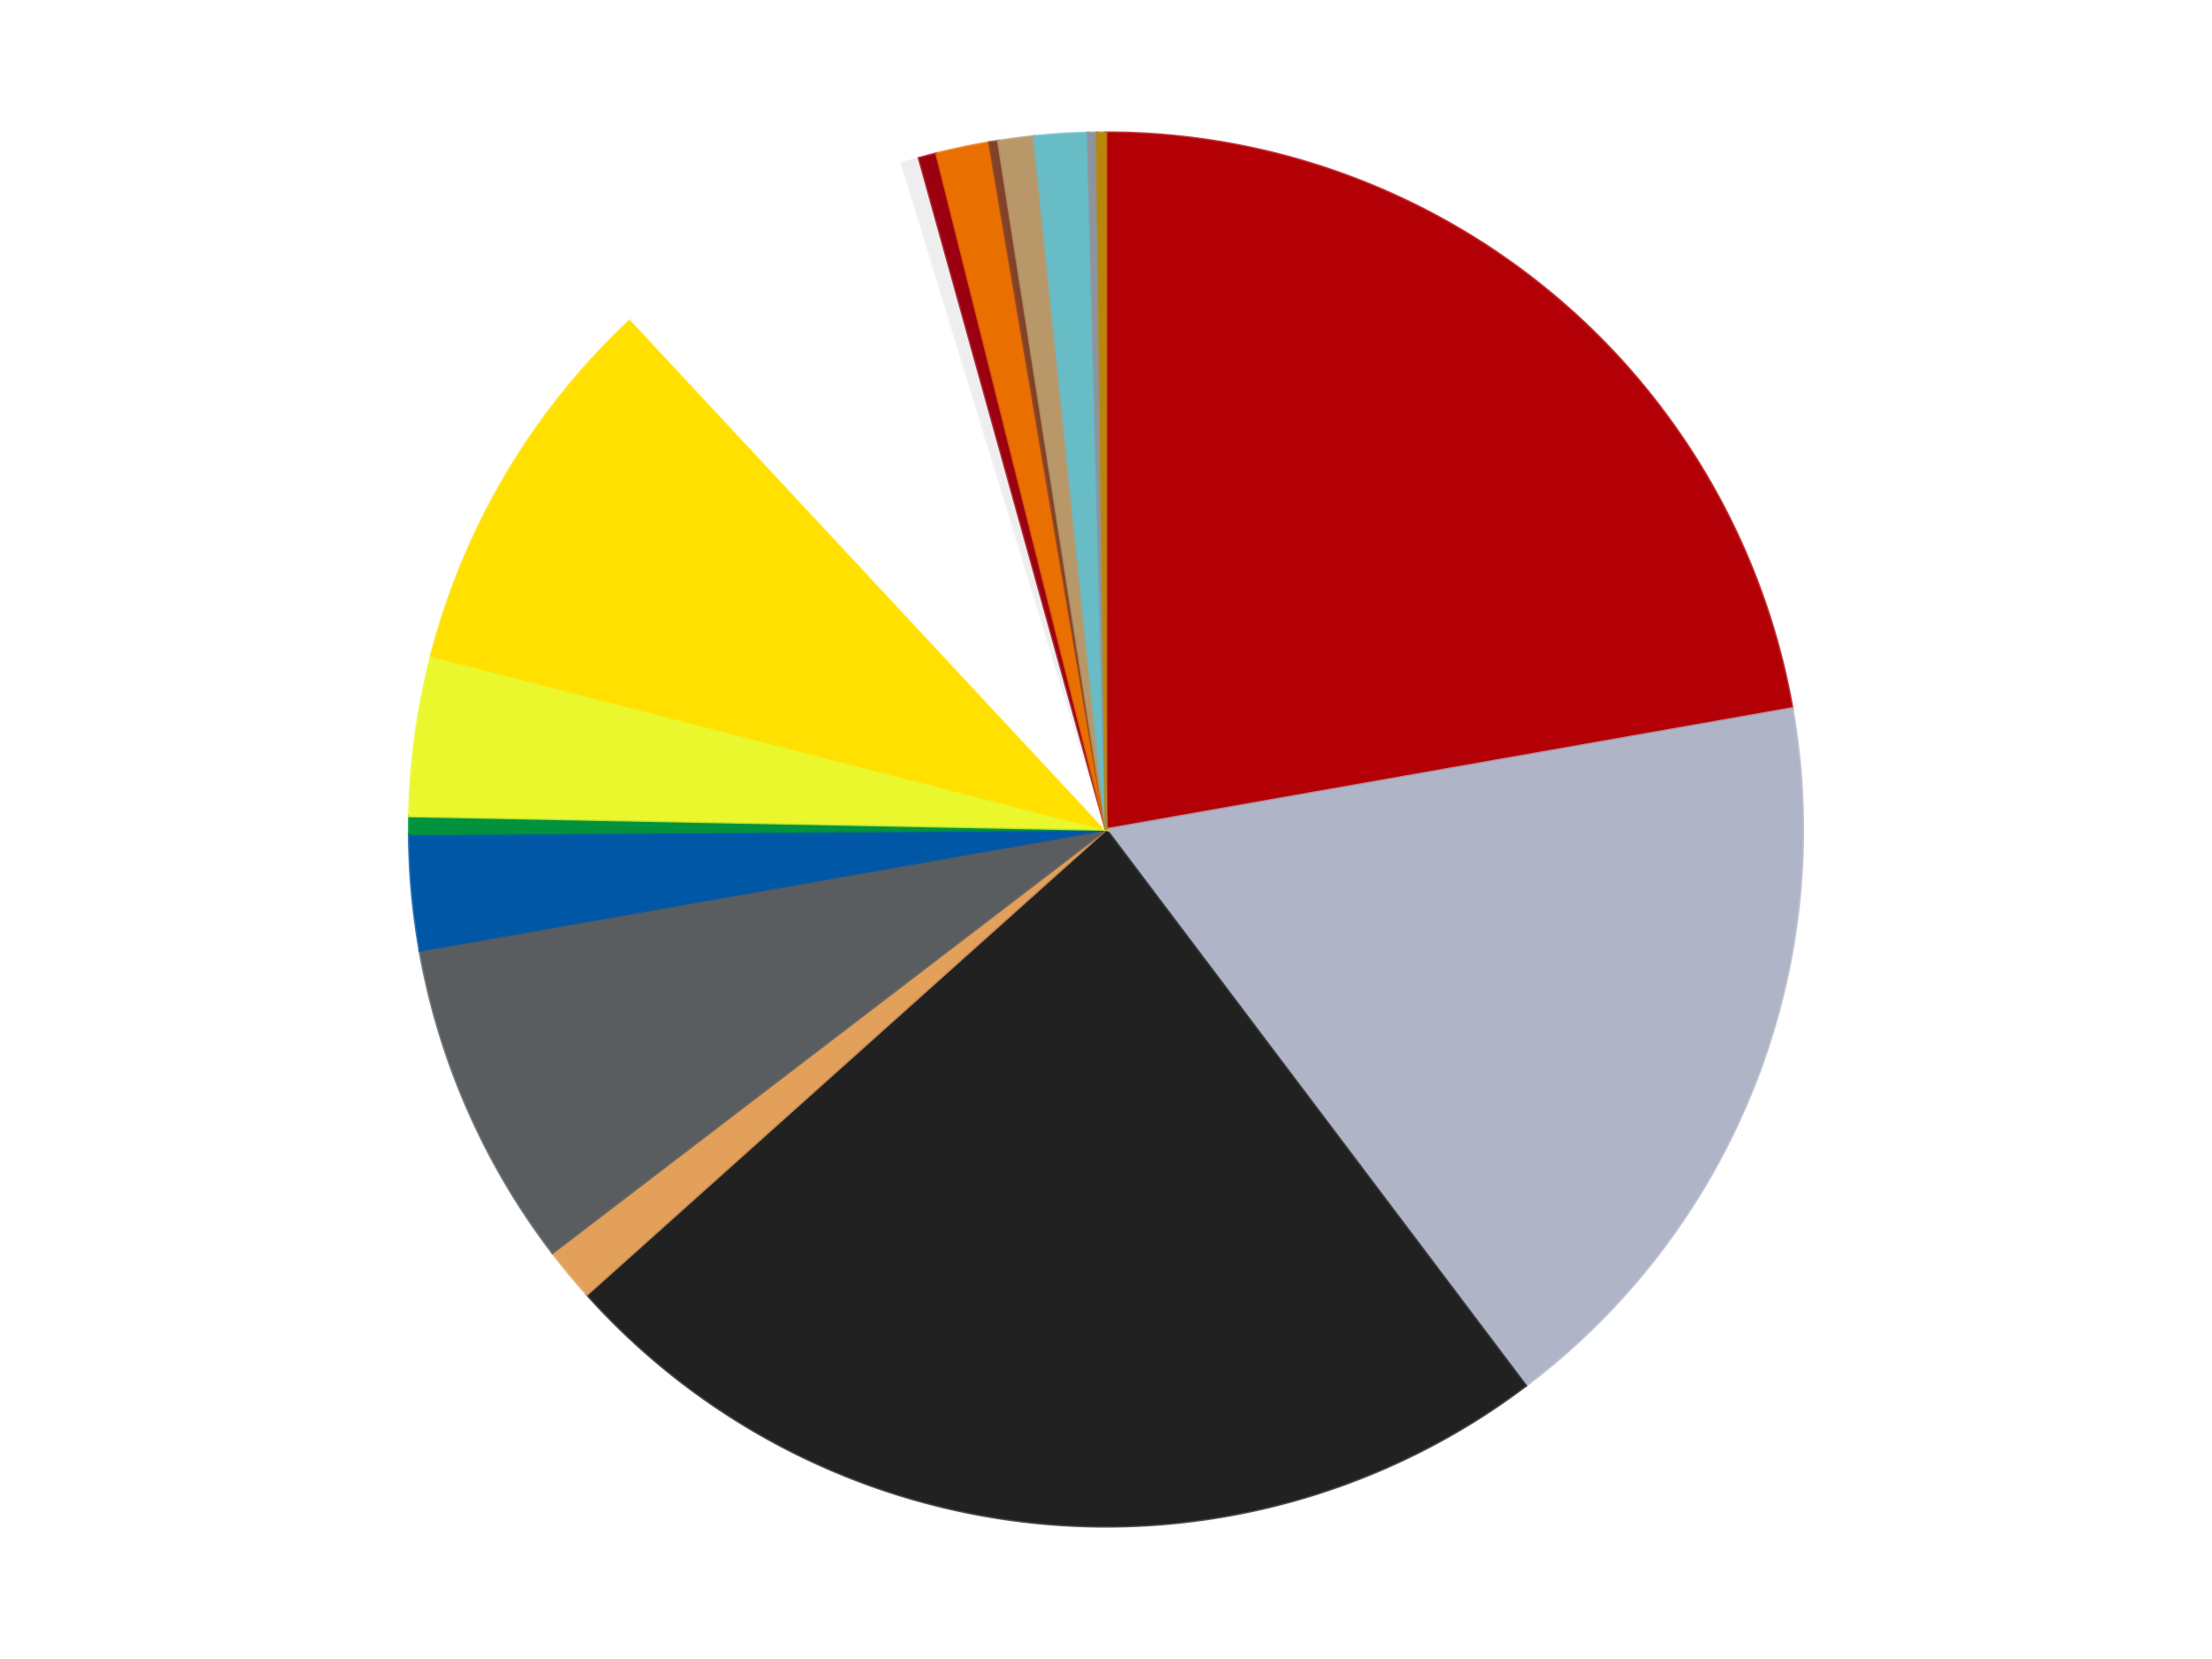
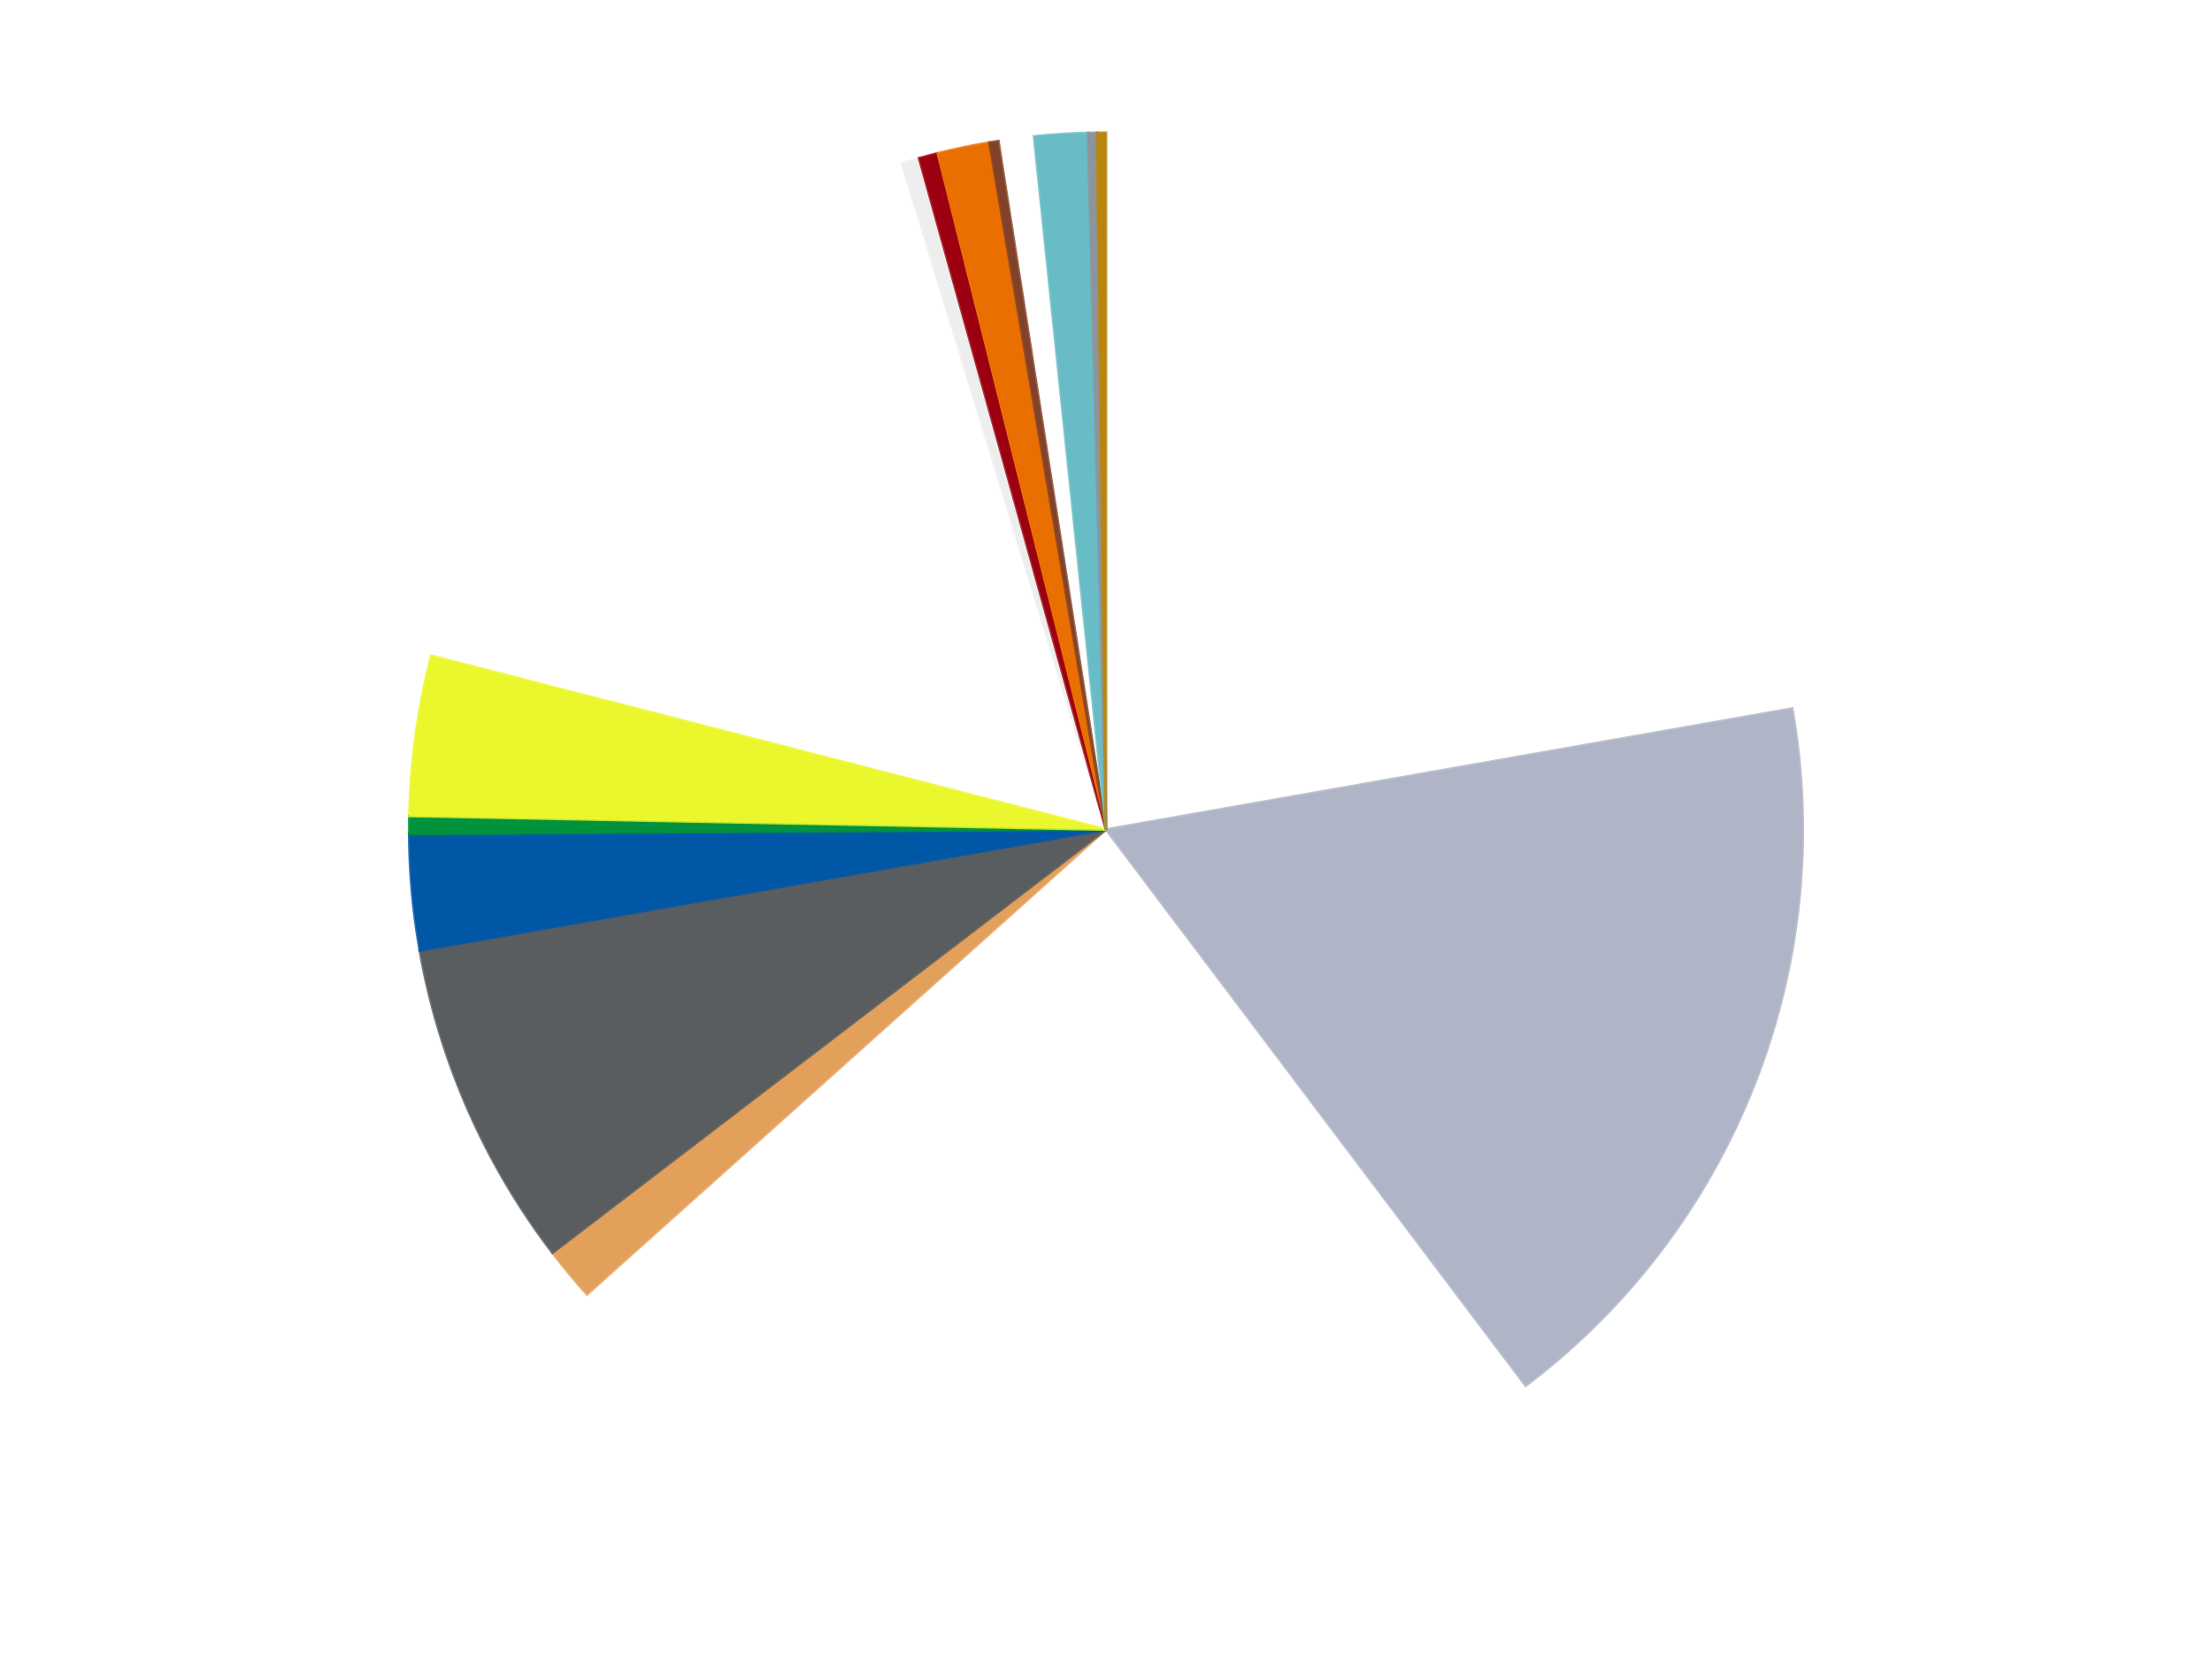
<svg xmlns="http://www.w3.org/2000/svg" xmlns:xlink="http://www.w3.org/1999/xlink" id="chart-72aa6808-b7d1-4096-8f4c-52d8b33e228d" class="pygal-chart" viewBox="0 0 800 600">
  <defs>
    <style type="text/css">#chart-72aa6808-b7d1-4096-8f4c-52d8b33e228d{-webkit-user-select:none;-webkit-font-smoothing:antialiased;font-family:Consolas,"Liberation Mono",Menlo,Courier,monospace}#chart-72aa6808-b7d1-4096-8f4c-52d8b33e228d .title{font-family:Consolas,"Liberation Mono",Menlo,Courier,monospace;font-size:16px}#chart-72aa6808-b7d1-4096-8f4c-52d8b33e228d .legends .legend text{font-family:Consolas,"Liberation Mono",Menlo,Courier,monospace;font-size:14px}#chart-72aa6808-b7d1-4096-8f4c-52d8b33e228d .axis text{font-family:Consolas,"Liberation Mono",Menlo,Courier,monospace;font-size:10px}#chart-72aa6808-b7d1-4096-8f4c-52d8b33e228d .axis text.major{font-family:Consolas,"Liberation Mono",Menlo,Courier,monospace;font-size:10px}#chart-72aa6808-b7d1-4096-8f4c-52d8b33e228d .text-overlay text.value{font-family:Consolas,"Liberation Mono",Menlo,Courier,monospace;font-size:16px}#chart-72aa6808-b7d1-4096-8f4c-52d8b33e228d .text-overlay text.label{font-family:Consolas,"Liberation Mono",Menlo,Courier,monospace;font-size:10px}#chart-72aa6808-b7d1-4096-8f4c-52d8b33e228d .tooltip{font-family:Consolas,"Liberation Mono",Menlo,Courier,monospace;font-size:14px}#chart-72aa6808-b7d1-4096-8f4c-52d8b33e228d text.no_data{font-family:Consolas,"Liberation Mono",Menlo,Courier,monospace;font-size:64px}
#chart-72aa6808-b7d1-4096-8f4c-52d8b33e228d{background-color:transparent}#chart-72aa6808-b7d1-4096-8f4c-52d8b33e228d path,#chart-72aa6808-b7d1-4096-8f4c-52d8b33e228d line,#chart-72aa6808-b7d1-4096-8f4c-52d8b33e228d rect,#chart-72aa6808-b7d1-4096-8f4c-52d8b33e228d circle{-webkit-transition:150ms;-moz-transition:150ms;transition:150ms}#chart-72aa6808-b7d1-4096-8f4c-52d8b33e228d .graph &gt; .background{fill:transparent}#chart-72aa6808-b7d1-4096-8f4c-52d8b33e228d .plot &gt; .background{fill:transparent}#chart-72aa6808-b7d1-4096-8f4c-52d8b33e228d .graph{fill:rgba(0,0,0,.87)}#chart-72aa6808-b7d1-4096-8f4c-52d8b33e228d text.no_data{fill:rgba(0,0,0,1)}#chart-72aa6808-b7d1-4096-8f4c-52d8b33e228d .title{fill:rgba(0,0,0,1)}#chart-72aa6808-b7d1-4096-8f4c-52d8b33e228d .legends .legend text{fill:rgba(0,0,0,.87)}#chart-72aa6808-b7d1-4096-8f4c-52d8b33e228d .legends .legend:hover text{fill:rgba(0,0,0,1)}#chart-72aa6808-b7d1-4096-8f4c-52d8b33e228d .axis .line{stroke:rgba(0,0,0,1)}#chart-72aa6808-b7d1-4096-8f4c-52d8b33e228d .axis .guide.line{stroke:rgba(0,0,0,.54)}#chart-72aa6808-b7d1-4096-8f4c-52d8b33e228d .axis .major.line{stroke:rgba(0,0,0,.87)}#chart-72aa6808-b7d1-4096-8f4c-52d8b33e228d .axis text.major{fill:rgba(0,0,0,1)}#chart-72aa6808-b7d1-4096-8f4c-52d8b33e228d .axis.y .guides:hover .guide.line,#chart-72aa6808-b7d1-4096-8f4c-52d8b33e228d .line-graph .axis.x .guides:hover .guide.line,#chart-72aa6808-b7d1-4096-8f4c-52d8b33e228d .stackedline-graph .axis.x .guides:hover .guide.line,#chart-72aa6808-b7d1-4096-8f4c-52d8b33e228d .xy-graph .axis.x .guides:hover .guide.line{stroke:rgba(0,0,0,1)}#chart-72aa6808-b7d1-4096-8f4c-52d8b33e228d .axis .guides:hover text{fill:rgba(0,0,0,1)}#chart-72aa6808-b7d1-4096-8f4c-52d8b33e228d .reactive{fill-opacity:1.0;stroke-opacity:.8;stroke-width:1}#chart-72aa6808-b7d1-4096-8f4c-52d8b33e228d .ci{stroke:rgba(0,0,0,.87)}#chart-72aa6808-b7d1-4096-8f4c-52d8b33e228d .reactive.active,#chart-72aa6808-b7d1-4096-8f4c-52d8b33e228d .active .reactive{fill-opacity:0.6;stroke-opacity:.9;stroke-width:4}#chart-72aa6808-b7d1-4096-8f4c-52d8b33e228d .ci .reactive.active{stroke-width:1.5}#chart-72aa6808-b7d1-4096-8f4c-52d8b33e228d .series text{fill:rgba(0,0,0,1)}#chart-72aa6808-b7d1-4096-8f4c-52d8b33e228d .tooltip rect{fill:transparent;stroke:rgba(0,0,0,1);-webkit-transition:opacity 150ms;-moz-transition:opacity 150ms;transition:opacity 150ms}#chart-72aa6808-b7d1-4096-8f4c-52d8b33e228d .tooltip .label{fill:rgba(0,0,0,.87)}#chart-72aa6808-b7d1-4096-8f4c-52d8b33e228d .tooltip .label{fill:rgba(0,0,0,.87)}#chart-72aa6808-b7d1-4096-8f4c-52d8b33e228d .tooltip .legend{font-size:.8em;fill:rgba(0,0,0,.54)}#chart-72aa6808-b7d1-4096-8f4c-52d8b33e228d .tooltip .x_label{font-size:.6em;fill:rgba(0,0,0,1)}#chart-72aa6808-b7d1-4096-8f4c-52d8b33e228d .tooltip .xlink{font-size:.5em;text-decoration:underline}#chart-72aa6808-b7d1-4096-8f4c-52d8b33e228d .tooltip .value{font-size:1.5em}#chart-72aa6808-b7d1-4096-8f4c-52d8b33e228d .bound{font-size:.5em}#chart-72aa6808-b7d1-4096-8f4c-52d8b33e228d .max-value{font-size:.75em;fill:rgba(0,0,0,.54)}#chart-72aa6808-b7d1-4096-8f4c-52d8b33e228d .map-element{fill:transparent;stroke:rgba(0,0,0,.54) !important}#chart-72aa6808-b7d1-4096-8f4c-52d8b33e228d .map-element .reactive{fill-opacity:inherit;stroke-opacity:inherit}#chart-72aa6808-b7d1-4096-8f4c-52d8b33e228d .color-0,#chart-72aa6808-b7d1-4096-8f4c-52d8b33e228d .color-0 a:visited{stroke:#F44336;fill:#F44336}#chart-72aa6808-b7d1-4096-8f4c-52d8b33e228d .color-1,#chart-72aa6808-b7d1-4096-8f4c-52d8b33e228d .color-1 a:visited{stroke:#3F51B5;fill:#3F51B5}#chart-72aa6808-b7d1-4096-8f4c-52d8b33e228d .color-2,#chart-72aa6808-b7d1-4096-8f4c-52d8b33e228d .color-2 a:visited{stroke:#009688;fill:#009688}#chart-72aa6808-b7d1-4096-8f4c-52d8b33e228d .color-3,#chart-72aa6808-b7d1-4096-8f4c-52d8b33e228d .color-3 a:visited{stroke:#FFC107;fill:#FFC107}#chart-72aa6808-b7d1-4096-8f4c-52d8b33e228d .color-4,#chart-72aa6808-b7d1-4096-8f4c-52d8b33e228d .color-4 a:visited{stroke:#FF5722;fill:#FF5722}#chart-72aa6808-b7d1-4096-8f4c-52d8b33e228d .color-5,#chart-72aa6808-b7d1-4096-8f4c-52d8b33e228d .color-5 a:visited{stroke:#9C27B0;fill:#9C27B0}#chart-72aa6808-b7d1-4096-8f4c-52d8b33e228d .color-6,#chart-72aa6808-b7d1-4096-8f4c-52d8b33e228d .color-6 a:visited{stroke:#03A9F4;fill:#03A9F4}#chart-72aa6808-b7d1-4096-8f4c-52d8b33e228d .color-7,#chart-72aa6808-b7d1-4096-8f4c-52d8b33e228d .color-7 a:visited{stroke:#8BC34A;fill:#8BC34A}#chart-72aa6808-b7d1-4096-8f4c-52d8b33e228d .color-8,#chart-72aa6808-b7d1-4096-8f4c-52d8b33e228d .color-8 a:visited{stroke:#FF9800;fill:#FF9800}#chart-72aa6808-b7d1-4096-8f4c-52d8b33e228d .color-9,#chart-72aa6808-b7d1-4096-8f4c-52d8b33e228d .color-9 a:visited{stroke:#E91E63;fill:#E91E63}#chart-72aa6808-b7d1-4096-8f4c-52d8b33e228d .color-10,#chart-72aa6808-b7d1-4096-8f4c-52d8b33e228d .color-10 a:visited{stroke:#2196F3;fill:#2196F3}#chart-72aa6808-b7d1-4096-8f4c-52d8b33e228d .color-11,#chart-72aa6808-b7d1-4096-8f4c-52d8b33e228d .color-11 a:visited{stroke:#4CAF50;fill:#4CAF50}#chart-72aa6808-b7d1-4096-8f4c-52d8b33e228d .color-12,#chart-72aa6808-b7d1-4096-8f4c-52d8b33e228d .color-12 a:visited{stroke:#FFEB3B;fill:#FFEB3B}#chart-72aa6808-b7d1-4096-8f4c-52d8b33e228d .color-13,#chart-72aa6808-b7d1-4096-8f4c-52d8b33e228d .color-13 a:visited{stroke:#673AB7;fill:#673AB7}#chart-72aa6808-b7d1-4096-8f4c-52d8b33e228d .color-14,#chart-72aa6808-b7d1-4096-8f4c-52d8b33e228d .color-14 a:visited{stroke:#00BCD4;fill:#00BCD4}#chart-72aa6808-b7d1-4096-8f4c-52d8b33e228d .color-15,#chart-72aa6808-b7d1-4096-8f4c-52d8b33e228d .color-15 a:visited{stroke:#CDDC39;fill:#CDDC39}#chart-72aa6808-b7d1-4096-8f4c-52d8b33e228d .color-16,#chart-72aa6808-b7d1-4096-8f4c-52d8b33e228d .color-16 a:visited{stroke:#9E9E9E;fill:#9E9E9E}#chart-72aa6808-b7d1-4096-8f4c-52d8b33e228d .color-17,#chart-72aa6808-b7d1-4096-8f4c-52d8b33e228d .color-17 a:visited{stroke:#607D8B;fill:#607D8B}#chart-72aa6808-b7d1-4096-8f4c-52d8b33e228d .text-overlay .color-0 text{fill:black}#chart-72aa6808-b7d1-4096-8f4c-52d8b33e228d .text-overlay .color-1 text{fill:black}#chart-72aa6808-b7d1-4096-8f4c-52d8b33e228d .text-overlay .color-2 text{fill:black}#chart-72aa6808-b7d1-4096-8f4c-52d8b33e228d .text-overlay .color-3 text{fill:black}#chart-72aa6808-b7d1-4096-8f4c-52d8b33e228d .text-overlay .color-4 text{fill:black}#chart-72aa6808-b7d1-4096-8f4c-52d8b33e228d .text-overlay .color-5 text{fill:black}#chart-72aa6808-b7d1-4096-8f4c-52d8b33e228d .text-overlay .color-6 text{fill:black}#chart-72aa6808-b7d1-4096-8f4c-52d8b33e228d .text-overlay .color-7 text{fill:black}#chart-72aa6808-b7d1-4096-8f4c-52d8b33e228d .text-overlay .color-8 text{fill:black}#chart-72aa6808-b7d1-4096-8f4c-52d8b33e228d .text-overlay .color-9 text{fill:black}#chart-72aa6808-b7d1-4096-8f4c-52d8b33e228d .text-overlay .color-10 text{fill:black}#chart-72aa6808-b7d1-4096-8f4c-52d8b33e228d .text-overlay .color-11 text{fill:black}#chart-72aa6808-b7d1-4096-8f4c-52d8b33e228d .text-overlay .color-12 text{fill:black}#chart-72aa6808-b7d1-4096-8f4c-52d8b33e228d .text-overlay .color-13 text{fill:black}#chart-72aa6808-b7d1-4096-8f4c-52d8b33e228d .text-overlay .color-14 text{fill:black}#chart-72aa6808-b7d1-4096-8f4c-52d8b33e228d .text-overlay .color-15 text{fill:black}#chart-72aa6808-b7d1-4096-8f4c-52d8b33e228d .text-overlay .color-16 text{fill:black}#chart-72aa6808-b7d1-4096-8f4c-52d8b33e228d .text-overlay .color-17 text{fill:black}
#chart-72aa6808-b7d1-4096-8f4c-52d8b33e228d text.no_data{text-anchor:middle}#chart-72aa6808-b7d1-4096-8f4c-52d8b33e228d .guide.line{fill:none}#chart-72aa6808-b7d1-4096-8f4c-52d8b33e228d .centered{text-anchor:middle}#chart-72aa6808-b7d1-4096-8f4c-52d8b33e228d .title{text-anchor:middle}#chart-72aa6808-b7d1-4096-8f4c-52d8b33e228d .legends .legend text{fill-opacity:1}#chart-72aa6808-b7d1-4096-8f4c-52d8b33e228d .axis.x text{text-anchor:middle}#chart-72aa6808-b7d1-4096-8f4c-52d8b33e228d .axis.x:not(.web) text[transform]{text-anchor:start}#chart-72aa6808-b7d1-4096-8f4c-52d8b33e228d .axis.x:not(.web) text[transform].backwards{text-anchor:end}#chart-72aa6808-b7d1-4096-8f4c-52d8b33e228d .axis.y text{text-anchor:end}#chart-72aa6808-b7d1-4096-8f4c-52d8b33e228d .axis.y text[transform].backwards{text-anchor:start}#chart-72aa6808-b7d1-4096-8f4c-52d8b33e228d .axis.y2 text{text-anchor:start}#chart-72aa6808-b7d1-4096-8f4c-52d8b33e228d .axis.y2 text[transform].backwards{text-anchor:end}#chart-72aa6808-b7d1-4096-8f4c-52d8b33e228d .axis .guide.line{stroke-dasharray:4,4;stroke:black}#chart-72aa6808-b7d1-4096-8f4c-52d8b33e228d .axis .major.guide.line{stroke-dasharray:6,6;stroke:black}#chart-72aa6808-b7d1-4096-8f4c-52d8b33e228d .horizontal .axis.y .guide.line,#chart-72aa6808-b7d1-4096-8f4c-52d8b33e228d .horizontal .axis.y2 .guide.line,#chart-72aa6808-b7d1-4096-8f4c-52d8b33e228d .vertical .axis.x .guide.line{opacity:0}#chart-72aa6808-b7d1-4096-8f4c-52d8b33e228d .horizontal .axis.always_show .guide.line,#chart-72aa6808-b7d1-4096-8f4c-52d8b33e228d .vertical .axis.always_show .guide.line{opacity:1 !important}#chart-72aa6808-b7d1-4096-8f4c-52d8b33e228d .axis.y .guides:hover .guide.line,#chart-72aa6808-b7d1-4096-8f4c-52d8b33e228d .axis.y2 .guides:hover .guide.line,#chart-72aa6808-b7d1-4096-8f4c-52d8b33e228d .axis.x .guides:hover .guide.line{opacity:1}#chart-72aa6808-b7d1-4096-8f4c-52d8b33e228d .axis .guides:hover text{opacity:1}#chart-72aa6808-b7d1-4096-8f4c-52d8b33e228d .nofill{fill:none}#chart-72aa6808-b7d1-4096-8f4c-52d8b33e228d .subtle-fill{fill-opacity:.2}#chart-72aa6808-b7d1-4096-8f4c-52d8b33e228d .dot{stroke-width:1px;fill-opacity:1;stroke-opacity:1}#chart-72aa6808-b7d1-4096-8f4c-52d8b33e228d .dot.active{stroke-width:5px}#chart-72aa6808-b7d1-4096-8f4c-52d8b33e228d .dot.negative{fill:transparent}#chart-72aa6808-b7d1-4096-8f4c-52d8b33e228d text,#chart-72aa6808-b7d1-4096-8f4c-52d8b33e228d tspan{stroke:none !important}#chart-72aa6808-b7d1-4096-8f4c-52d8b33e228d .series text.active{opacity:1}#chart-72aa6808-b7d1-4096-8f4c-52d8b33e228d .tooltip rect{fill-opacity:.95;stroke-width:.5}#chart-72aa6808-b7d1-4096-8f4c-52d8b33e228d .tooltip text{fill-opacity:1}#chart-72aa6808-b7d1-4096-8f4c-52d8b33e228d .showable{visibility:hidden}#chart-72aa6808-b7d1-4096-8f4c-52d8b33e228d .showable.shown{visibility:visible}#chart-72aa6808-b7d1-4096-8f4c-52d8b33e228d .gauge-background{fill:rgba(229,229,229,1);stroke:none}#chart-72aa6808-b7d1-4096-8f4c-52d8b33e228d .bg-lines{stroke:transparent;stroke-width:2px}</style>
    <script type="text/javascript">window.pygal = window.pygal || {};window.pygal.config = window.pygal.config || {};window.pygal.config['72aa6808-b7d1-4096-8f4c-52d8b33e228d'] = {"allow_interruptions": false, "box_mode": "extremes", "classes": ["pygal-chart"], "css": ["file://style.css", "file://graph.css"], "defs": [], "disable_xml_declaration": false, "dots_size": 2.5, "dynamic_print_values": false, "explicit_size": false, "fill": false, "force_uri_protocol": "https", "formatter": null, "half_pie": false, "height": 600, "include_x_axis": false, "inner_radius": 0, "interpolate": null, "interpolation_parameters": {}, "interpolation_precision": 250, "inverse_y_axis": false, "js": ["//kozea.github.io/pygal.js/2.0.x/pygal-tooltips.min.js"], "legend_at_bottom": false, "legend_at_bottom_columns": null, "legend_box_size": 12, "logarithmic": false, "margin": 20, "margin_bottom": null, "margin_left": null, "margin_right": null, "margin_top": null, "max_scale": 16, "min_scale": 4, "missing_value_fill_truncation": "x", "no_data_text": "No data", "no_prefix": false, "order_min": null, "pretty_print": false, "print_labels": false, "print_values": false, "print_values_position": "center", "print_zeroes": true, "range": null, "rounded_bars": null, "secondary_range": null, "show_dots": true, "show_legend": false, "show_minor_x_labels": true, "show_minor_y_labels": true, "show_only_major_dots": false, "show_x_guides": false, "show_x_labels": true, "show_y_guides": true, "show_y_labels": true, "spacing": 10, "stack_from_top": false, "strict": false, "stroke": true, "stroke_style": null, "style": {"background": "transparent", "ci_colors": [], "colors": ["#F44336", "#3F51B5", "#009688", "#FFC107", "#FF5722", "#9C27B0", "#03A9F4", "#8BC34A", "#FF9800", "#E91E63", "#2196F3", "#4CAF50", "#FFEB3B", "#673AB7", "#00BCD4", "#CDDC39", "#9E9E9E", "#607D8B"], "dot_opacity": "1", "font_family": "Consolas, \"Liberation Mono\", Menlo, Courier, monospace", "foreground": "rgba(0, 0, 0, .87)", "foreground_strong": "rgba(0, 0, 0, 1)", "foreground_subtle": "rgba(0, 0, 0, .54)", "guide_stroke_color": "black", "guide_stroke_dasharray": "4,4", "label_font_family": "Consolas, \"Liberation Mono\", Menlo, Courier, monospace", "label_font_size": 10, "legend_font_family": "Consolas, \"Liberation Mono\", Menlo, Courier, monospace", "legend_font_size": 14, "major_guide_stroke_color": "black", "major_guide_stroke_dasharray": "6,6", "major_label_font_family": "Consolas, \"Liberation Mono\", Menlo, Courier, monospace", "major_label_font_size": 10, "no_data_font_family": "Consolas, \"Liberation Mono\", Menlo, Courier, monospace", "no_data_font_size": 64, "opacity": "1.0", "opacity_hover": "0.6", "plot_background": "transparent", "stroke_opacity": ".8", "stroke_opacity_hover": ".9", "stroke_width": "1", "stroke_width_hover": "4", "title_font_family": "Consolas, \"Liberation Mono\", Menlo, Courier, monospace", "title_font_size": 16, "tooltip_font_family": "Consolas, \"Liberation Mono\", Menlo, Courier, monospace", "tooltip_font_size": 14, "transition": "150ms", "value_background": "rgba(229, 229, 229, 1)", "value_colors": [], "value_font_family": "Consolas, \"Liberation Mono\", Menlo, Courier, monospace", "value_font_size": 16, "value_label_font_family": "Consolas, \"Liberation Mono\", Menlo, Courier, monospace", "value_label_font_size": 10}, "title": null, "tooltip_border_radius": 0, "tooltip_fancy_mode": true, "truncate_label": null, "truncate_legend": null, "width": 800, "x_label_rotation": 0, "x_labels": null, "x_labels_major": null, "x_labels_major_count": null, "x_labels_major_every": null, "x_title": null, "xrange": null, "y_label_rotation": 0, "y_labels": null, "y_labels_major": null, "y_labels_major_count": null, "y_labels_major_every": null, "y_title": null, "zero": 0, "legends": ["Red", "Light Bluish Gray", "Black", "Medium Nougat", "Dark Bluish Gray", "Blue", "Green", "Trans-Yellow", "Yellow", "White", "Trans-Clear", "Trans-Red", "Trans-Orange", "Reddish Brown", "Dark Tan", "Trans-Light Blue", "Flat Silver", "Metallic Gold"]}</script>
    <script type="text/javascript" xlink:href="https://kozea.github.io/pygal.js/2.0.x/pygal-tooltips.min.js" />
  </defs>
  <title>Pygal</title>
  <g class="graph pie-graph vertical">
    <rect x="0" y="0" width="800" height="600" class="background" />
    <g transform="translate(20, 20)" class="plot">
-       <rect x="0" y="0" width="760" height="560" class="background" />
      <g class="series serie-0 color-0">
        <g class="slices">
          <g class="slice" style="fill: #B30006; stroke: #B30006">
-             <path d="M380 28 A252 252 0 0 1 628.172 236.241 L380 280 A0 0 0 0 0 380 280 z" class="slice reactive tooltip-trigger" />
            <desc class="value">108</desc>
            <desc class="x centered">460.99123882050395</desc>
            <desc class="y centered">183.47840016700877</desc>
          </g>
        </g>
      </g>
      <g class="series serie-1 color-1">
        <g class="slices">
          <g class="slice" style="fill: #AFB5C7; stroke: #AFB5C7">
            <path d="M628.172 236.241 A252 252 0 0 1 531.787 481.158 L380 280 A0 0 0 0 0 380 280 z" class="slice reactive tooltip-trigger" />
            <desc class="value">85</desc>
            <desc class="x centered">497.24753296611766</desc>
            <desc class="y centered">326.14126150593586</desc>
          </g>
        </g>
      </g>
      <g class="series serie-2 color-2">
        <g class="slices">
          <g class="slice" style="fill: #212121; stroke: #212121">
-             <path d="M531.787 481.158 A252 252 0 0 1 192.292 448.136 L380 280 A0 0 0 0 0 380 280 z" class="slice reactive tooltip-trigger" />
            <desc class="value">115</desc>
            <desc class="x centered">367.8018302913994</desc>
            <desc class="y centered">405.4081522699389</desc>
          </g>
        </g>
      </g>
      <g class="series serie-3 color-3">
        <g class="slices">
          <g class="slice" style="fill: #E3A05B; stroke: #E3A05B">
            <path d="M192.292 448.136 A252 252 0 0 1 179.827 433.085 L380 280 A0 0 0 0 0 380 280 z" class="slice reactive tooltip-trigger" />
            <desc class="value">6</desc>
            <desc class="x centered">282.9568782734362</desc>
            <desc class="y centered">360.36561780738896</desc>
          </g>
        </g>
      </g>
      <g class="series serie-4 color-4">
        <g class="slices">
          <g class="slice" style="fill: #595D60; stroke: #595D60">
            <path d="M179.827 433.085 A252 252 0 0 1 131.828 323.759 L380 280 A0 0 0 0 0 380 280 z" class="slice reactive tooltip-trigger" />
            <desc class="value">37</desc>
            <desc class="x centered">264.62978729258526</desc>
            <desc class="y centered">330.6528777054757</desc>
          </g>
        </g>
      </g>
      <g class="series serie-5 color-5">
        <g class="slices">
          <g class="slice" style="fill: #0057A6; stroke: #0057A6">
            <path d="M131.828 323.759 A252 252 0 0 1 128.005 281.629 L380 280 A0 0 0 0 0 380 280 z" class="slice reactive tooltip-trigger" />
            <desc class="value">13</desc>
            <desc class="x centered">254.51561720680283</desc>
            <desc class="y centered">291.3872593283178</desc>
          </g>
        </g>
      </g>
      <g class="series serie-6 color-6">
        <g class="slices">
          <g class="slice" style="fill: #00923D; stroke: #00923D">
            <path d="M128.005 281.629 A252 252 0 0 1 128.047 275.113 L380 280 A0 0 0 0 0 380 280 z" class="slice reactive tooltip-trigger" />
            <desc class="value">2</desc>
            <desc class="x centered">254.0026324870537</desc>
            <desc class="y centered">279.1855186880361</desc>
          </g>
        </g>
      </g>
      <g class="series serie-7 color-7">
        <g class="slices">
          <g class="slice" style="fill: #EBF72D; stroke: #EBF72D">
            <path d="M128.047 275.113 A252 252 0 0 1 135.966 217.141 L380 280 A0 0 0 0 0 380 280 z" class="slice reactive tooltip-trigger" />
            <desc class="value">18</desc>
            <desc class="x centered">255.15914917602947</desc>
            <desc class="y centered">262.9482562314836</desc>
          </g>
        </g>
      </g>
      <g class="series serie-8 color-8">
        <g class="slices">
          <g class="slice" style="fill: #FFE001; stroke: #FFE001">
-             <path d="M135.966 217.141 A252 252 0 0 1 208.256 95.588 L380 280 A0 0 0 0 0 380 280 z" class="slice reactive tooltip-trigger" />
            <desc class="value">44</desc>
            <desc class="x centered">271.7043825257585</desc>
            <desc class="y centered">215.59457137886</desc>
          </g>
        </g>
      </g>
      <g class="series serie-9 color-9">
        <g class="slices">
          <g class="slice" style="fill: #FFFFFF; stroke: #FFFFFF">
            <path d="M208.256 95.588 A252 252 0 0 1 306.167 39.059 L380 280 A0 0 0 0 0 380 280 z" class="slice reactive tooltip-trigger" />
            <desc class="value">35</desc>
            <desc class="x centered">316.99999999999994</desc>
            <desc class="y centered">170.88079912316078</desc>
          </g>
        </g>
      </g>
      <g class="series serie-10 color-10">
        <g class="slices">
          <g class="slice" style="fill: #EEEEEE; stroke: #EEEEEE">
            <path d="M306.167 39.059 A252 252 0 0 1 312.421 37.231 L380 280 A0 0 0 0 0 380 280 z" class="slice reactive tooltip-trigger" />
            <desc class="value">2</desc>
            <desc class="x centered">344.643812239038</desc>
            <desc class="y centered">159.0622474699831</desc>
          </g>
        </g>
      </g>
      <g class="series serie-11 color-11">
        <g class="slices">
          <g class="slice" style="fill: #9C0010; stroke: #9C0010">
            <path d="M312.421 37.231 A252 252 0 0 1 318.72 35.564 L380 280 A0 0 0 0 0 380 280 z" class="slice reactive tooltip-trigger" />
            <desc class="value">2</desc>
            <desc class="x centered">347.7823369737332</desc>
            <desc class="y centered">158.1885793978006</desc>
          </g>
        </g>
      </g>
      <g class="series serie-12 color-12">
        <g class="slices">
          <g class="slice" style="fill: #E96F01; stroke: #E96F01">
-             <path d="M318.72 35.564 A252 252 0 0 1 337.846 31.551 L380 280 A0 0 0 0 0 380 280 z" class="slice reactive tooltip-trigger" />
+             <path d="M318.72 35.564 A252 252 0 0 1 337.846 31.551 L380 280 A0 0 0 0 0 380 280 " class="slice reactive tooltip-trigger" />
            <desc class="value">6</desc>
            <desc class="x centered">354.12188956989166</desc>
            <desc class="y centered">156.68607783154766</desc>
          </g>
        </g>
      </g>
      <g class="series serie-13 color-13">
        <g class="slices">
          <g class="slice" style="fill: #82422A; stroke: #82422A">
            <path d="M337.846 31.551 A252 252 0 0 1 341.061 31.027 L380 280 A0 0 0 0 0 380 280 z" class="slice reactive tooltip-trigger" />
            <desc class="value">1</desc>
            <desc class="x centered">359.72633960612467</desc>
            <desc class="y centered">155.64173250549922</desc>
          </g>
        </g>
      </g>
      <g class="series serie-14 color-14">
        <g class="slices">
          <g class="slice" style="fill: #B89869; stroke: #B89869">
-             <path d="M341.061 31.027 A252 252 0 0 1 353.983 29.347 L380 280 A0 0 0 0 0 380 280 z" class="slice reactive tooltip-trigger" />
            <desc class="value">4</desc>
            <desc class="x centered">363.7556009018049</desc>
            <desc class="y centered">155.05153263069388</desc>
          </g>
        </g>
      </g>
      <g class="series serie-15 color-15">
        <g class="slices">
          <g class="slice" style="fill: #68BCC5; stroke: #68BCC5">
            <path d="M353.983 29.347 A252 252 0 0 1 373.485 28.084 L380 280 A0 0 0 0 0 380 280 z" class="slice reactive tooltip-trigger" />
            <desc class="value">6</desc>
            <desc class="x centered">371.86080128429614</desc>
            <desc class="y centered">154.26315796765738</desc>
          </g>
        </g>
      </g>
      <g class="series serie-16 color-16">
        <g class="slices">
          <g class="slice" style="fill: #8D949C; stroke: #8D949C">
            <path d="M373.485 28.084 A252 252 0 0 1 376.742 28.021 L380 280 A0 0 0 0 0 380 280 z" class="slice reactive tooltip-trigger" />
            <desc class="value">1</desc>
            <desc class="x centered">377.55669219675</desc>
            <desc class="y centered">154.02369172348884</desc>
          </g>
        </g>
      </g>
      <g class="series serie-17 color-17">
        <g class="slices">
          <g class="slice" style="fill: #B8860B; stroke: #B8860B">
            <path d="M376.742 28.021 A252 252 0 0 1 380 28 L380 280 A0 0 0 0 0 380 280 z" class="slice reactive tooltip-trigger" />
            <desc class="value">1</desc>
            <desc class="x centered">379.1855186880359</desc>
            <desc class="y centered">154.0026324870537</desc>
          </g>
        </g>
      </g>
    </g>
    <g class="titles" />
    <g transform="translate(20, 20)" class="plot overlay">
      <g class="series serie-0 color-0" />
      <g class="series serie-1 color-1" />
      <g class="series serie-2 color-2" />
      <g class="series serie-3 color-3" />
      <g class="series serie-4 color-4" />
      <g class="series serie-5 color-5" />
      <g class="series serie-6 color-6" />
      <g class="series serie-7 color-7" />
      <g class="series serie-8 color-8" />
      <g class="series serie-9 color-9" />
      <g class="series serie-10 color-10" />
      <g class="series serie-11 color-11" />
      <g class="series serie-12 color-12" />
      <g class="series serie-13 color-13" />
      <g class="series serie-14 color-14" />
      <g class="series serie-15 color-15" />
      <g class="series serie-16 color-16" />
      <g class="series serie-17 color-17" />
    </g>
    <g transform="translate(20, 20)" class="plot text-overlay">
      <g class="series serie-0 color-0" />
      <g class="series serie-1 color-1" />
      <g class="series serie-2 color-2" />
      <g class="series serie-3 color-3" />
      <g class="series serie-4 color-4" />
      <g class="series serie-5 color-5" />
      <g class="series serie-6 color-6" />
      <g class="series serie-7 color-7" />
      <g class="series serie-8 color-8" />
      <g class="series serie-9 color-9" />
      <g class="series serie-10 color-10" />
      <g class="series serie-11 color-11" />
      <g class="series serie-12 color-12" />
      <g class="series serie-13 color-13" />
      <g class="series serie-14 color-14" />
      <g class="series serie-15 color-15" />
      <g class="series serie-16 color-16" />
      <g class="series serie-17 color-17" />
    </g>
    <g transform="translate(20, 20)" class="plot tooltip-overlay">
      <g transform="translate(0 0)" style="opacity: 0" class="tooltip">
        <rect rx="0" ry="0" width="0" height="0" class="tooltip-box" />
        <g class="text" />
      </g>
    </g>
  </g>
</svg>